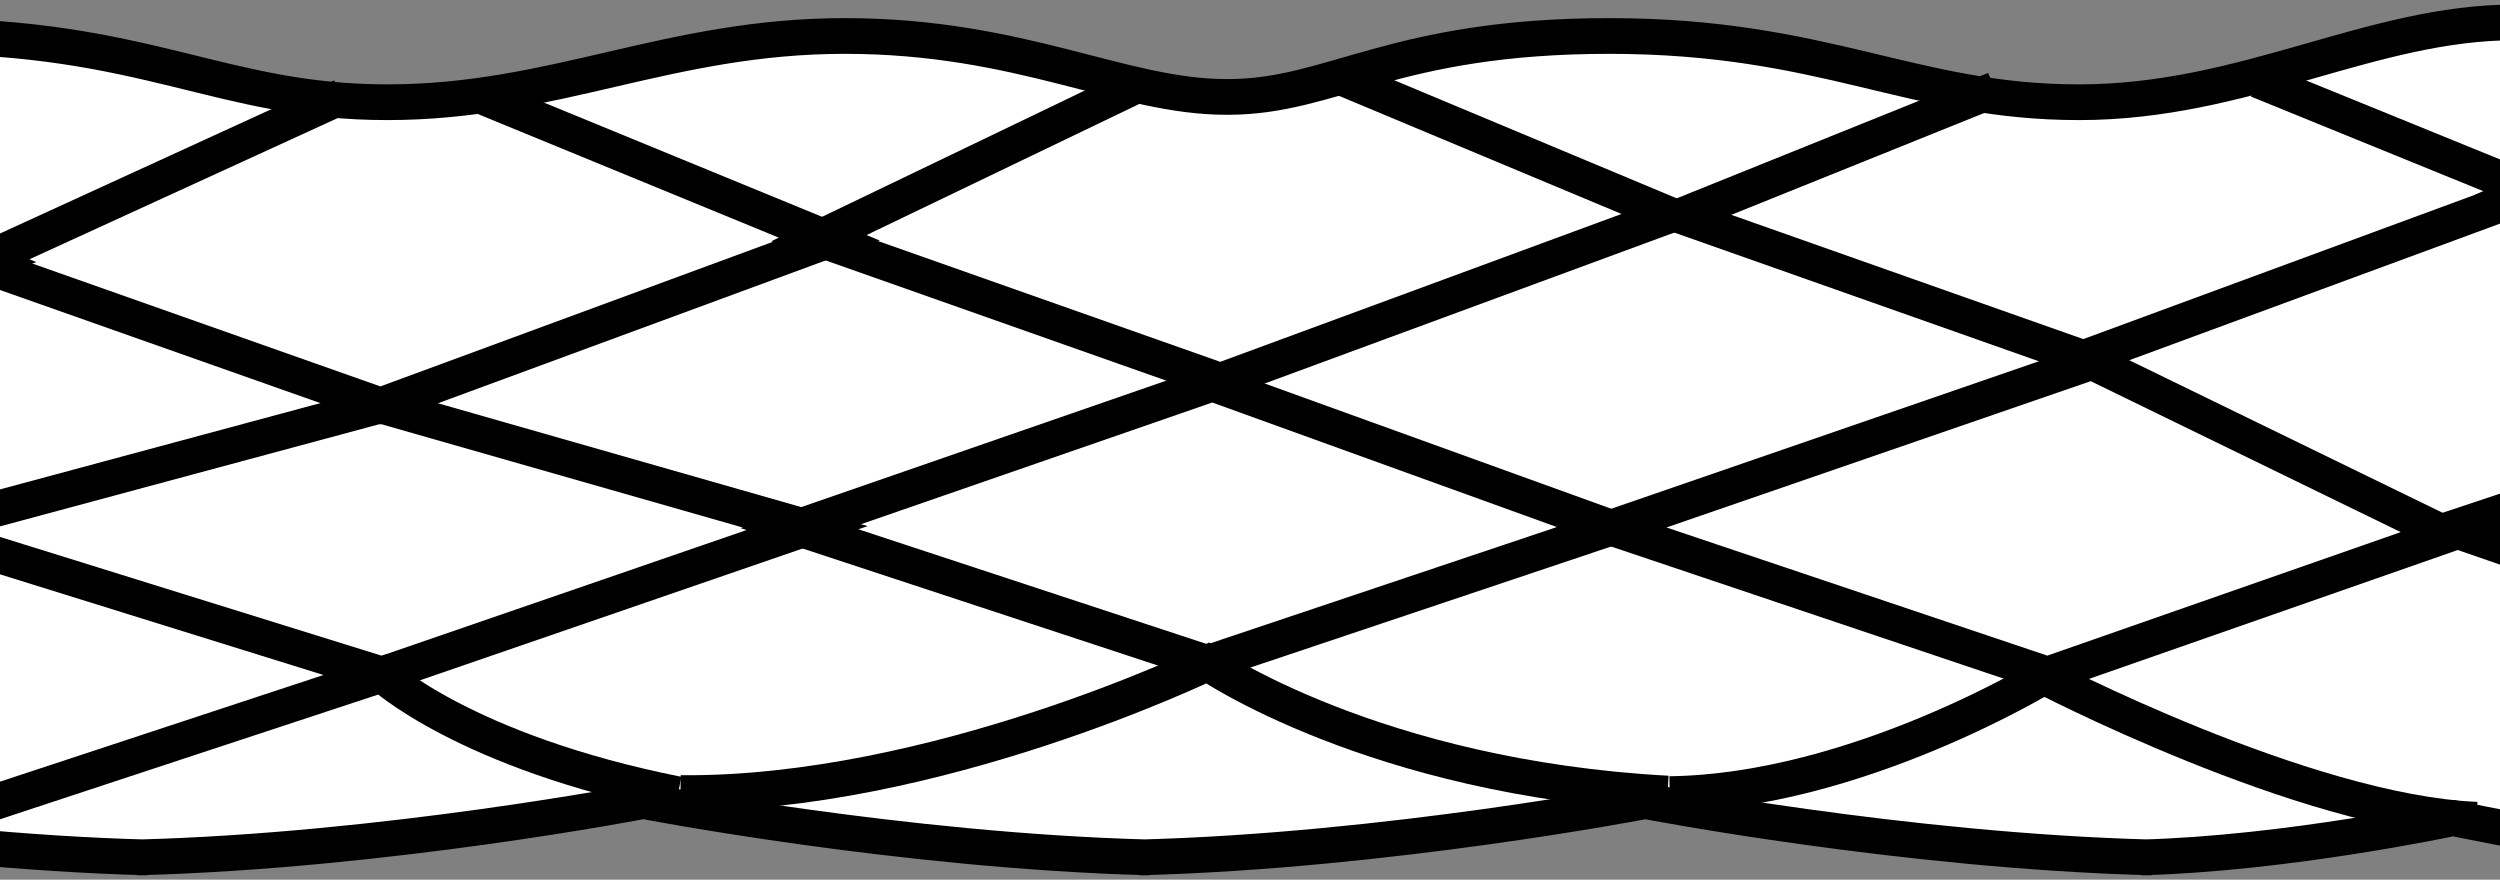
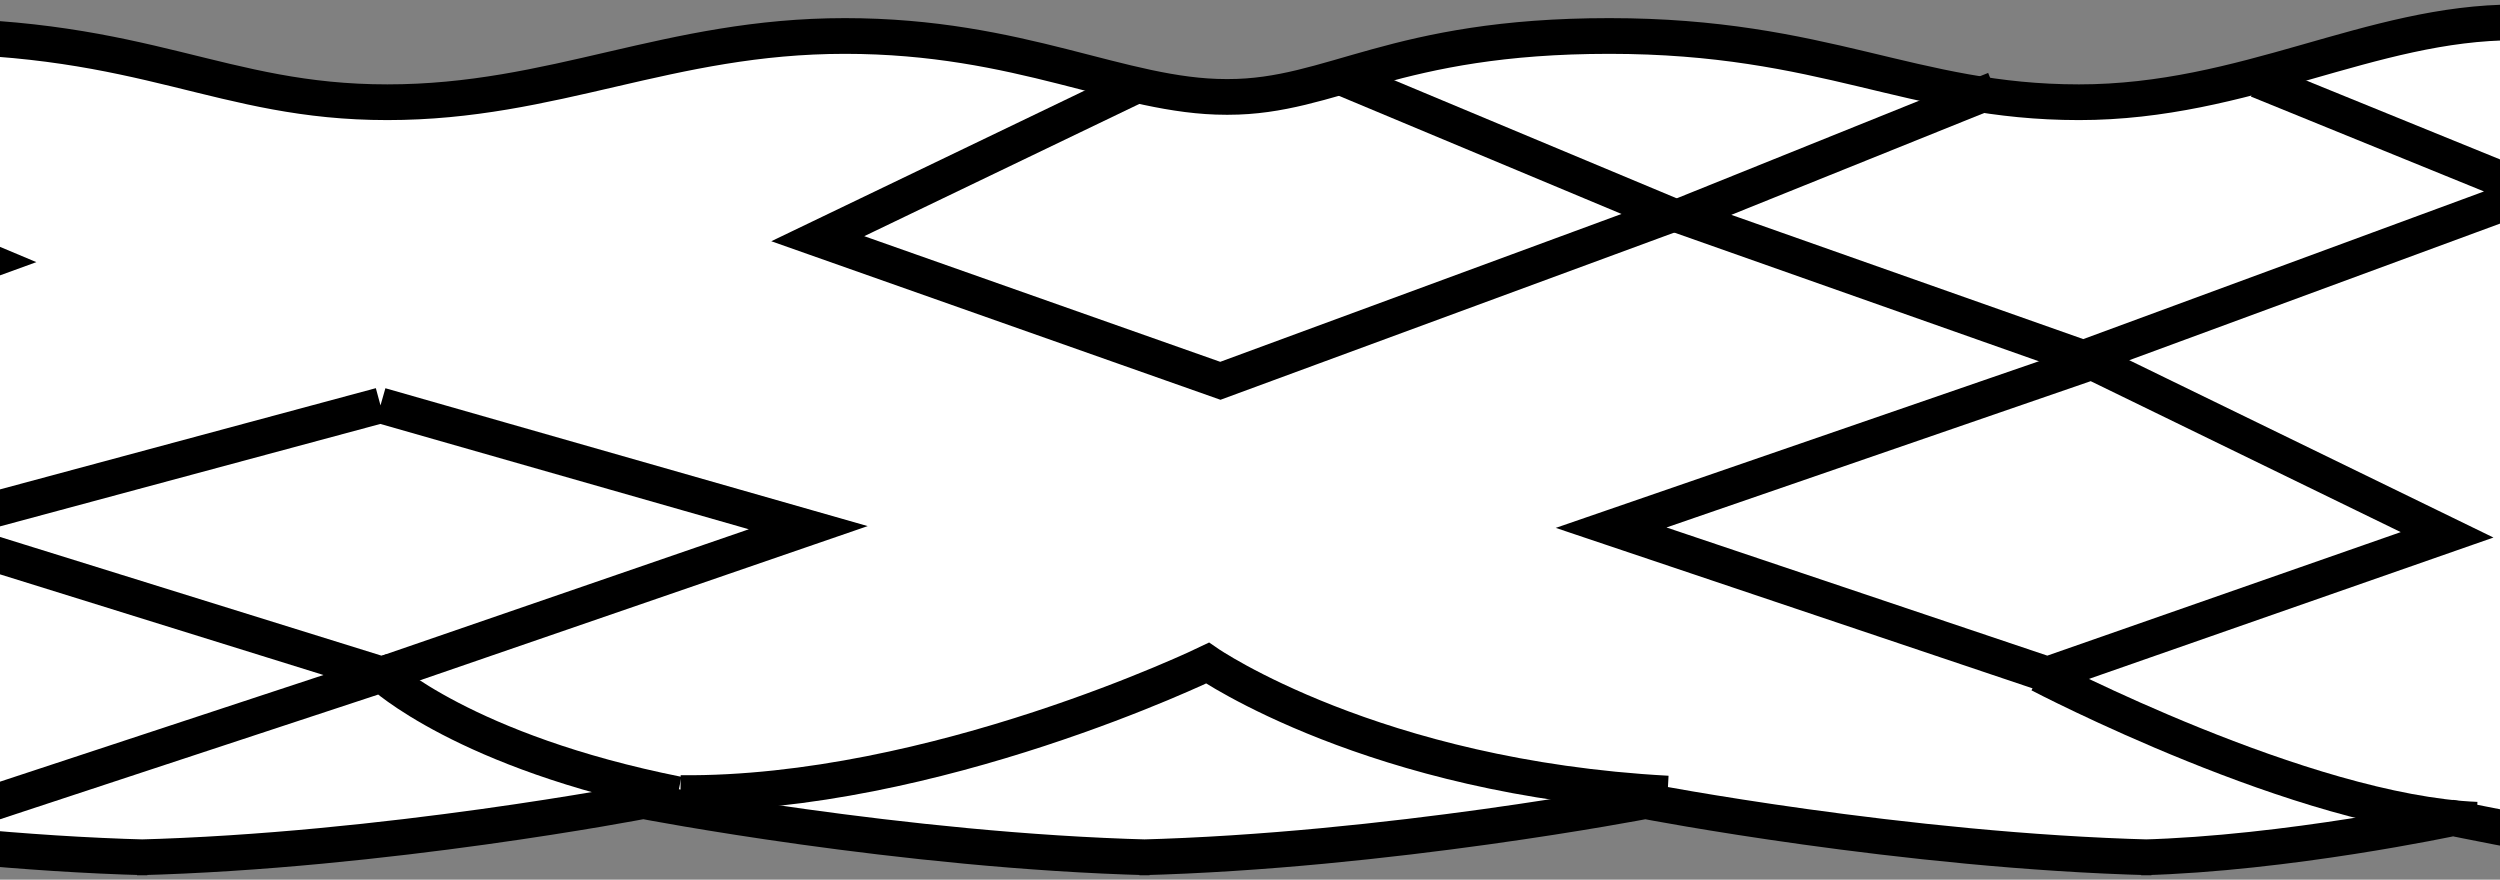
<svg xmlns="http://www.w3.org/2000/svg" xmlns:xlink="http://www.w3.org/1999/xlink" version="1.1" id="image" x="0px" y="0px" width="56px" height="19.704px" viewBox="0 0 56 19.704" enable-background="new 0 0 56 19.704" xml:space="preserve">
  <rect x="0" y="0" width="56" height="19.704" fill="#808080" stroke="none" />
  <g>
    <defs>
      <rect id="SVGID_1_" y="-0.722" width="56" height="24.74" />
    </defs>
    <clipPath id="SVGID_00000061444440435600224680000017402405061902933914_">
      <use xlink:href="#SVGID_1_" overflow="visible" />
    </clipPath>
    <path clip-path="url(#SVGID_00000061444440435600224680000017402405061902933914_)" fill="#FFFFFF" stroke="#000000" stroke-width="0.8" stroke-miterlimit="10" d="   M-10.291,18.288c1.239-0.195,2.257-0.344,2.257-0.344h-0.003c0,0,5.787,1.119,11.338,1.262H3.07   c5.551-0.143,11.338-1.262,11.338-1.262h0.005c0,0,5.787,1.119,11.338,1.262h-0.228   c5.549-0.143,11.336-1.262,11.336-1.262h-0.005c0,0,5.787,1.119,11.338,1.262H47.962   c3.263-0.084,6.988-0.88,6.988-0.88s6.016,1.274,9.837,1.274l0.57-17.428c-2.334,0-5.771-1.671-9.017-1.671   c-3.247,0-6.032,1.789-9.772,1.789S40.89,0.806,36.05,0.806c-4.84,0-6.205,1.365-8.539,1.365h-0.046   c-2.334,0-4.592-1.365-8.539-1.365c-3.949,0-6.509,1.484-10.249,1.484c-3.739,0-5.375-1.484-10.518-1.484   s-6.205,1.365-8.539,1.365L-10.291,18.288z" />
    <polyline clip-path="url(#SVGID_00000061444440435600224680000017402405061902933914_)" fill="none" stroke="#000000" stroke-width="0.8" stroke-miterlimit="10" points="   25.488,1.9 18.318,5.347 27.336,8.53 37.415,4.816 29.946,1.694  " />
-     <polyline clip-path="url(#SVGID_00000061444440435600224680000017402405061902933914_)" fill="none" stroke="#000000" stroke-width="0.8" stroke-miterlimit="10" points="   27.336,8.53 17.84,11.82 27.049,14.853 36.089,11.82 27.282,8.637  " />
    <polyline clip-path="url(#SVGID_00000061444440435600224680000017402405061902933914_)" fill="none" stroke="#000000" stroke-width="0.8" stroke-miterlimit="10" points="   8.523,9.081 -1.843,11.873 8.556,15.109 18.105,11.82 8.523,9.081  " />
    <polyline clip-path="url(#SVGID_00000061444440435600224680000017402405061902933914_)" fill="none" stroke="#000000" stroke-width="0.8" stroke-miterlimit="10" points="   -9.851,14.525 -1.821,11.82 -9.851,9.634  " />
    <polyline clip-path="url(#SVGID_00000061444440435600224680000017402405061902933914_)" fill="none" stroke="#000000" stroke-width="0.8" stroke-miterlimit="10" points="   46.858,8.106 36.089,11.82 45.862,15.109 54.815,11.98 46.858,8.106  " />
-     <polyline clip-path="url(#SVGID_00000061444440435600224680000017402405061902933914_)" fill="none" stroke="#000000" stroke-width="0.8" stroke-miterlimit="10" points="   65.638,8.265 54.902,11.845 65.427,15.48  " />
    <polyline clip-path="url(#SVGID_00000061444440435600224680000017402405061902933914_)" fill="none" stroke="#000000" stroke-width="0.8" stroke-miterlimit="10" points="   44.684,2.004 37.65,4.837 46.668,8.021 56.748,4.307 50.572,1.793  " />
-     <polyline clip-path="url(#SVGID_00000061444440435600224680000017402405061902933914_)" fill="none" stroke="#000000" stroke-width="0.8" stroke-miterlimit="10" points="   7.654,2.164 -0.495,5.897 8.523,9.081 18.604,5.367 10.677,2.111  " />
    <polyline clip-path="url(#SVGID_00000061444440435600224680000017402405061902933914_)" fill="none" stroke="#000000" stroke-width="0.8" stroke-miterlimit="10" points="   -9.851,9.326 -0.282,5.845 -9.428,2.004  " />
-     <polyline clip-path="url(#SVGID_00000061444440435600224680000017402405061902933914_)" fill="none" stroke="#000000" stroke-width="0.8" stroke-miterlimit="10" points="   62.906,1.448 56.43,4.358 65.479,8.159  " />
    <path clip-path="url(#SVGID_00000061444440435600224680000017402405061902933914_)" fill="none" stroke="#000000" stroke-width="0.8" stroke-miterlimit="10" d="   M-1.897,18.556L8.556,15.109c0,0,1.855,1.732,6.629,2.684" />
    <path clip-path="url(#SVGID_00000061444440435600224680000017402405061902933914_)" fill="none" stroke="#000000" stroke-width="0.8" stroke-miterlimit="10" d="   M15.243,17.765c5.677,0.053,11.806-2.912,11.806-2.912s3.72,2.568,10.305,2.923" />
-     <path clip-path="url(#SVGID_00000061444440435600224680000017402405061902933914_)" fill="none" stroke="#000000" stroke-width="0.8" stroke-miterlimit="10" d="   M45.862,15.109c0,0-4.271,2.626-8.462,2.679" />
    <path clip-path="url(#SVGID_00000061444440435600224680000017402405061902933914_)" fill="none" stroke="#000000" stroke-width="0.8" stroke-miterlimit="10" d="   M65.279,15.703c0,0-4.469,2.747-9.243,2.536" />
    <path clip-path="url(#SVGID_00000061444440435600224680000017402405061902933914_)" fill="none" stroke="#000000" stroke-width="0.8" stroke-miterlimit="10" d="   M45.69,15.109c0,0,5.915,3.094,9.788,3.253" />
    <path clip-path="url(#SVGID_00000061444440435600224680000017402405061902933914_)" fill="none" stroke="#000000" stroke-width="0.8" stroke-miterlimit="10" d="   M-6.766,17.901c0,0-2.396-0.563-2.926-0.988" />
  </g>
</svg>